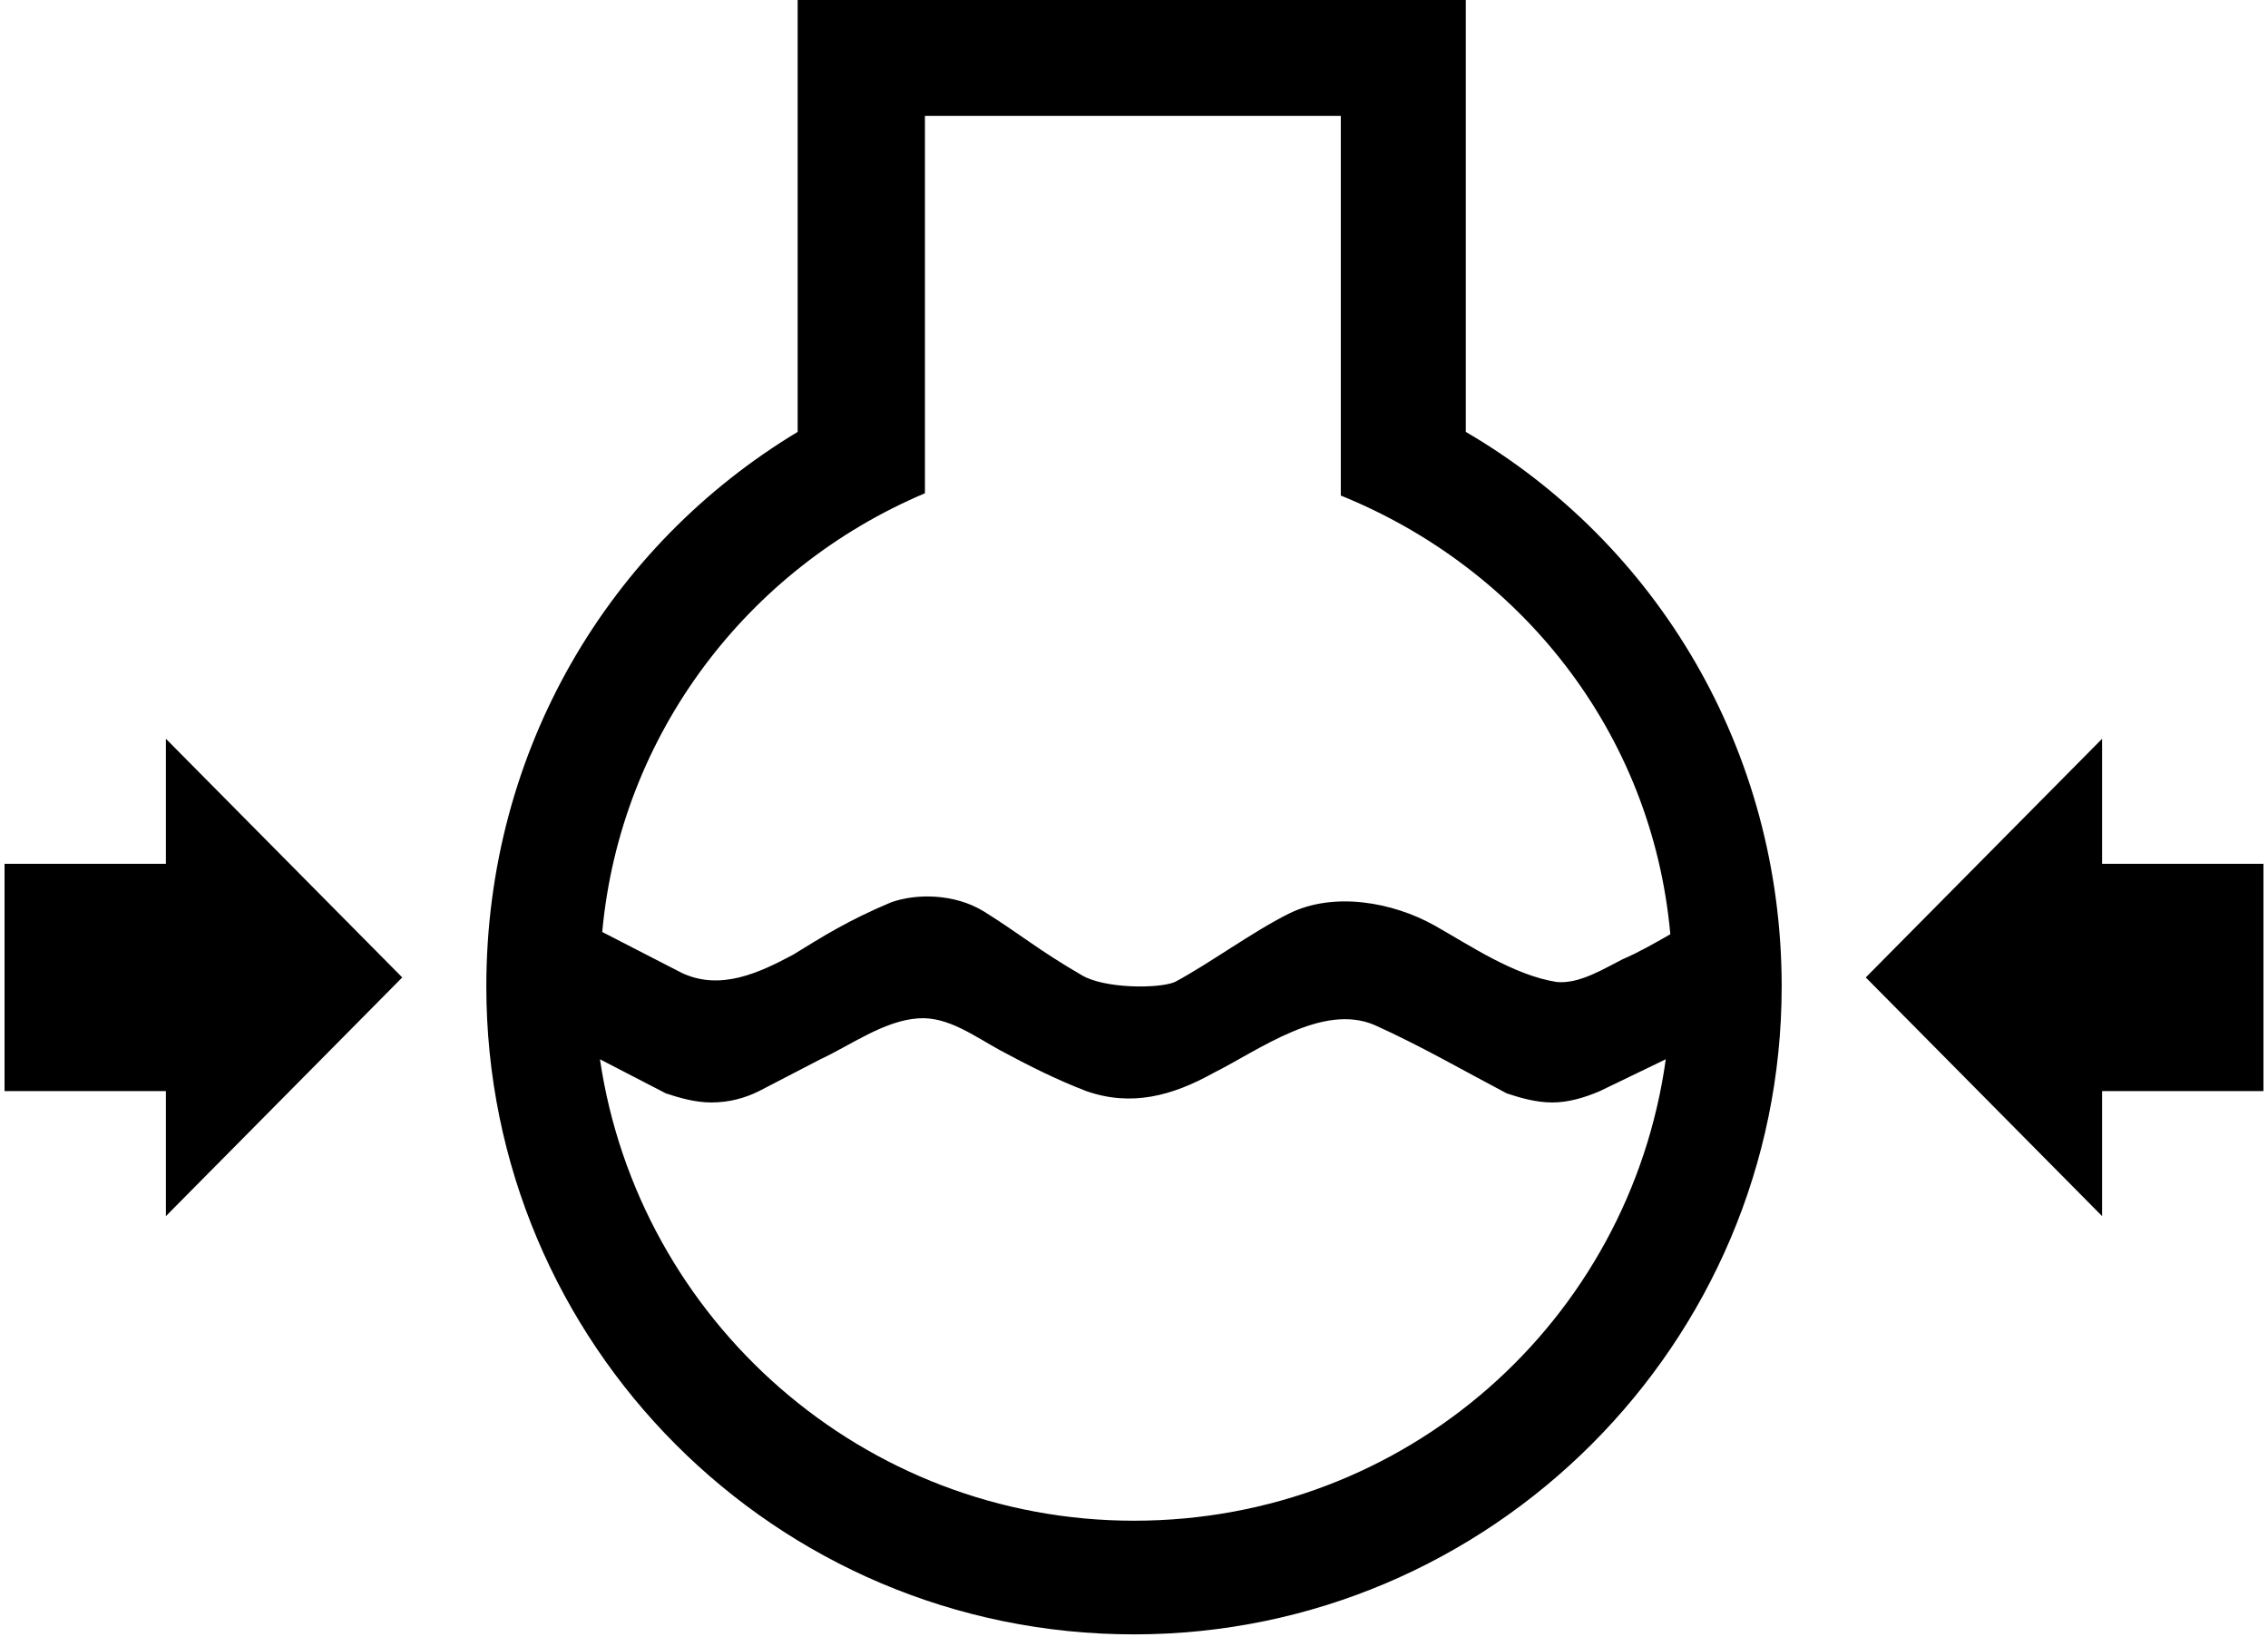
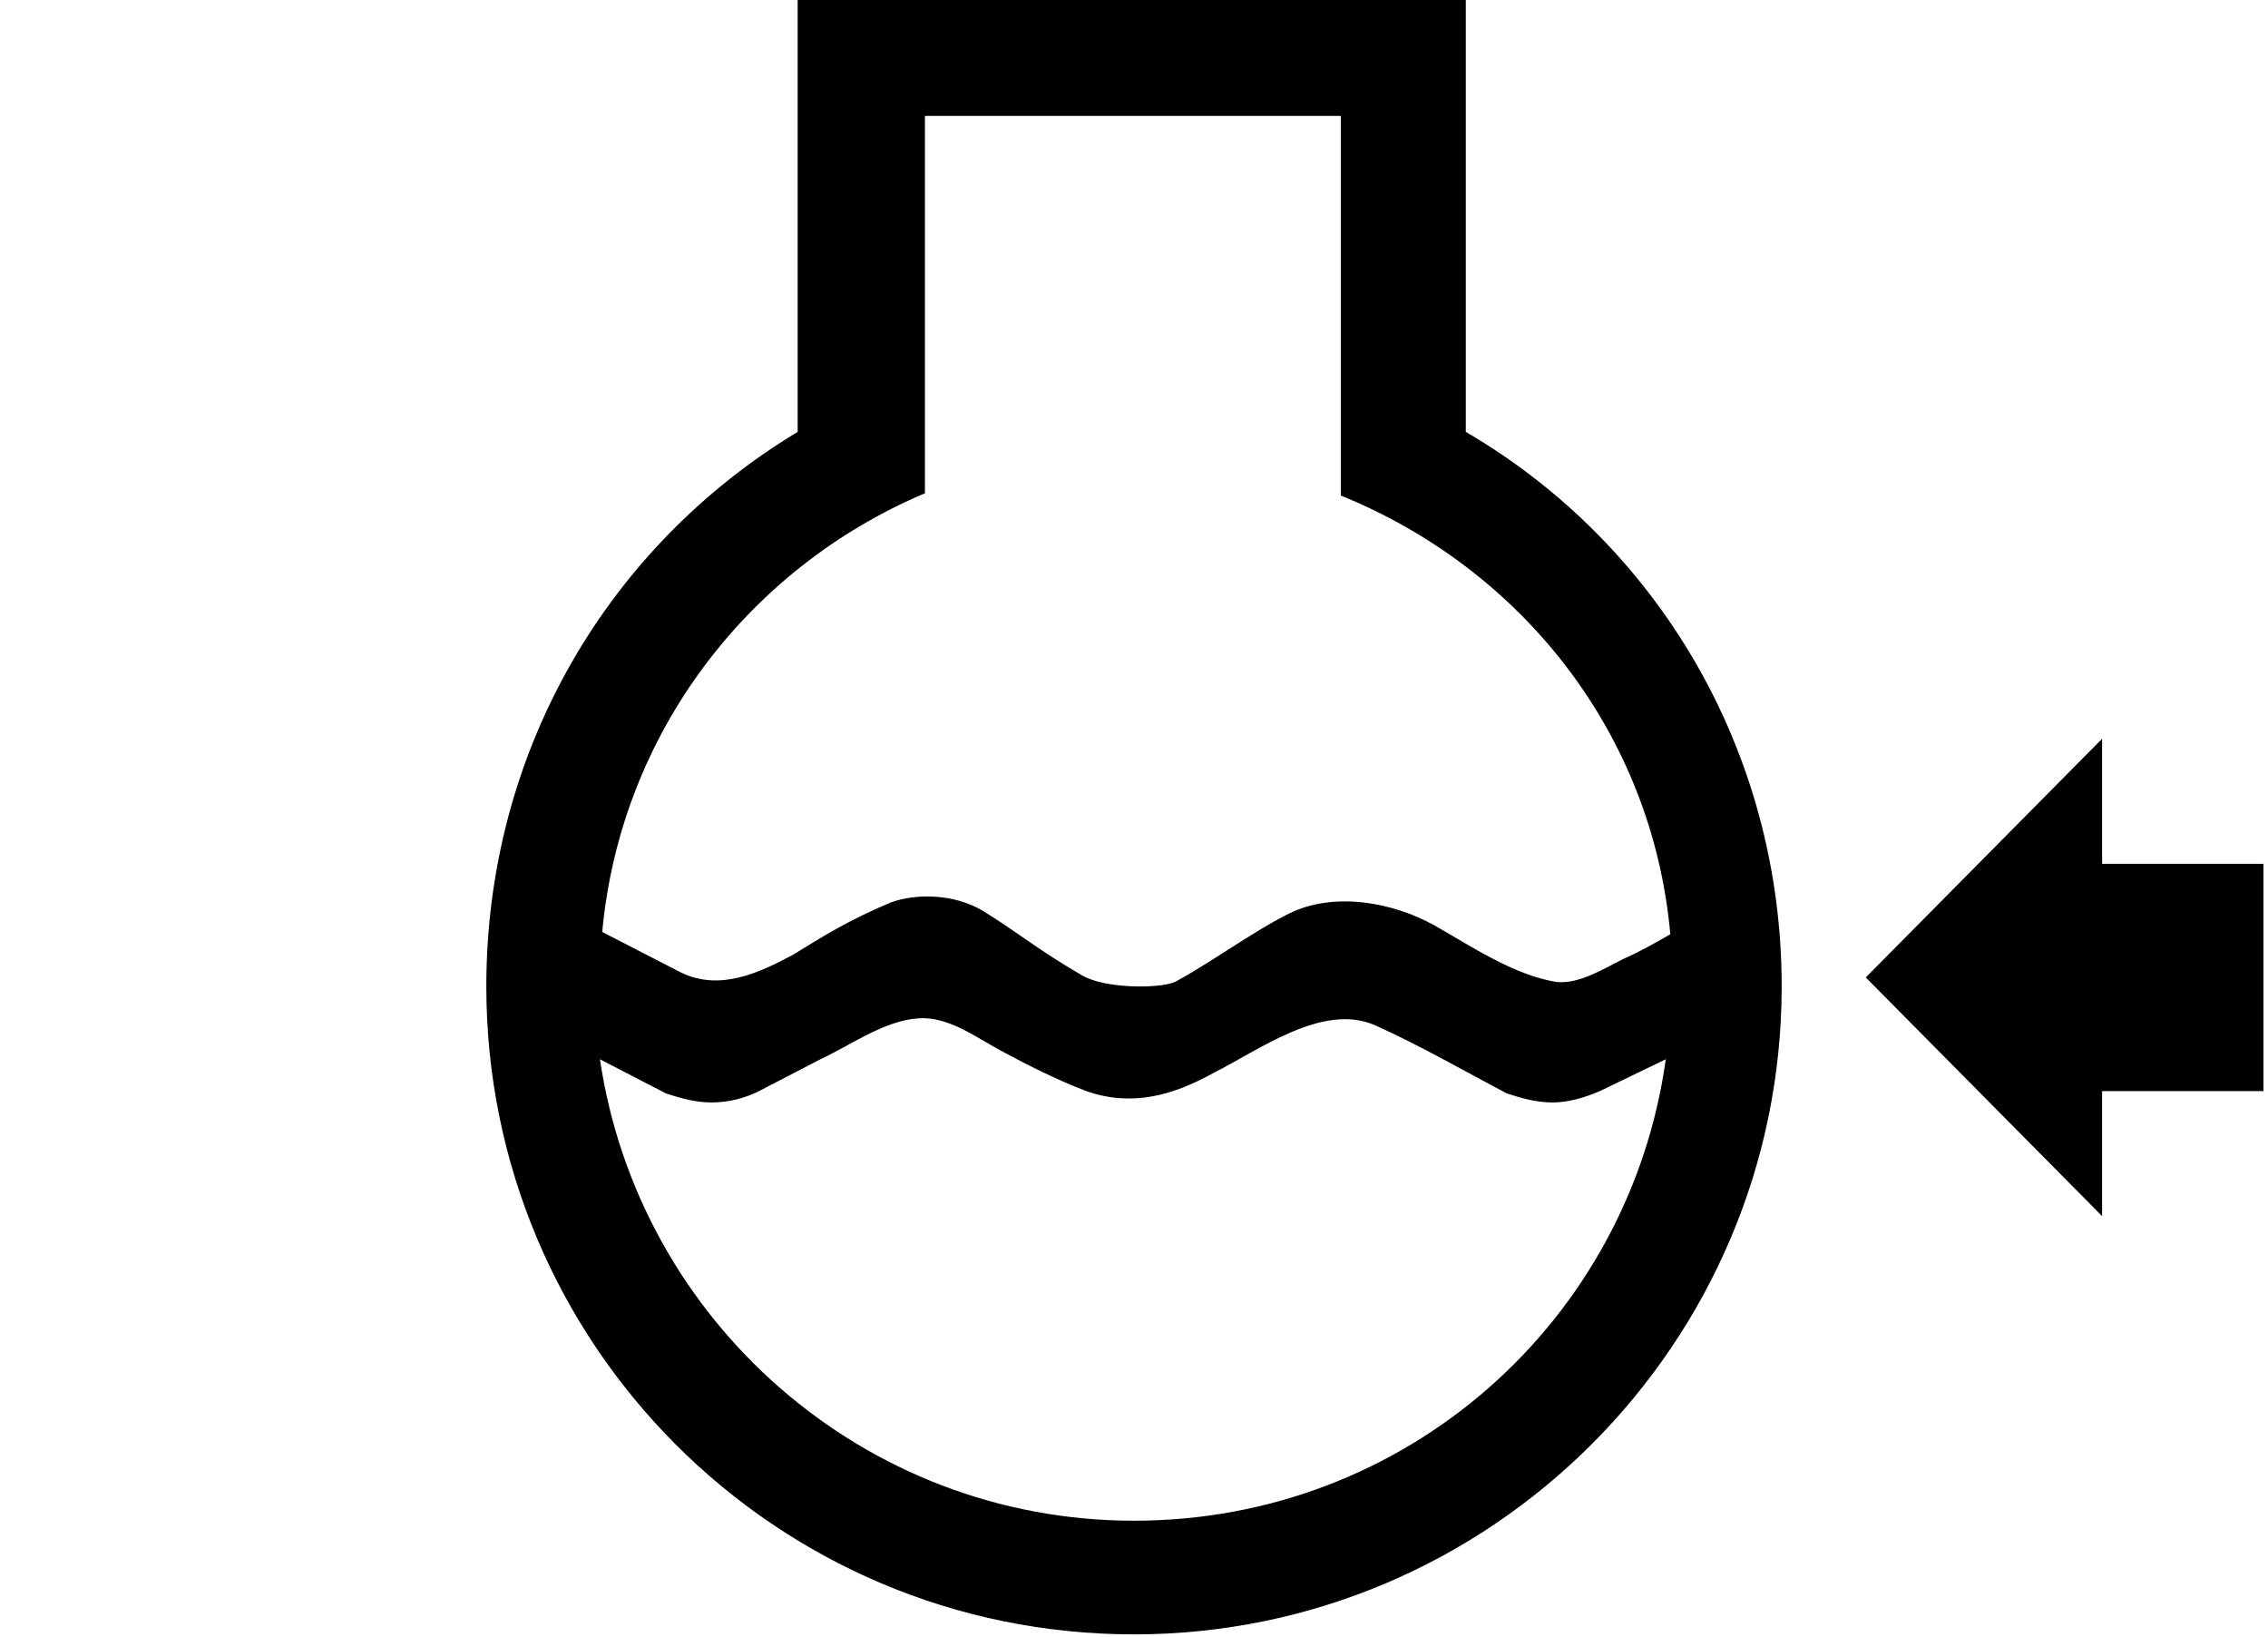
<svg xmlns="http://www.w3.org/2000/svg" version="1.1" id="Layer_1" x="0px" y="0px" width="99.8px" height="72px" viewBox="0 0 99.8 72" enable-background="new 0 0 99.8 72" xml:space="preserve">
  <g>
    <g>
      <g>
-         <polyline points="0.2,48 0.2,38 7.3,38 7.3,32.5 17.7,43 7.3,53.5 7.3,48 0.2,48    " />
-       </g>
+         </g>
      <g>
        <polyline points="99.6,48 99.6,38 92.5,38 92.5,32.5 82.1,43 92.5,53.5 92.5,48 99.6,48    " />
      </g>
    </g>
    <path d="M78.4,43.4c0,15.7-12.8,28.5-28.5,28.5c-15.8,0-28.5-12.8-28.5-28.5C21.4,33,26.8,24,35.1,19v-19h29.4v19   C72.9,23.9,78.4,33,78.4,43.4z M26.5,41l3.5,1.8c1.7,0.8,3.4,0,4.9-0.8c1.3-0.8,2.4-1.5,4.3-2.3c1.1-0.4,2.8-0.4,4.1,0.4   c1.6,1,2.4,1.7,4.3,2.8c1,0.6,3.4,0.6,4.1,0.3c1.5-0.8,3.4-2.2,5-3c2-1,4.6-0.5,6.4,0.5c1.6,0.9,3.5,2.2,5.4,2.5   c1,0.1,2.1-0.6,2.9-1c0.7-0.3,1.4-0.7,2.1-1.1c-0.8-8.9-6.6-16.1-14.5-19.3V5.1H40.7v16.6C32.9,25,27.3,32.3,26.5,41z M73.3,46.6   L70.4,48c-0.7,0.3-1.4,0.5-2.1,0.5l0,0c-0.7,0-1.4-0.2-2-0.4c-1.9-1-3.8-2.1-5.8-3c-2.3-1-5.1,1.1-7.1,2.1c-1.8,1-3.6,1.5-5.6,0.8   c-1.3-0.5-2.5-1.1-3.8-1.8c-1.1-0.6-2.3-1.5-3.6-1.4c-1.5,0.1-3,1.2-4.3,1.8c-0.2,0.1-2.7,1.4-2.7,1.4c-0.6,0.3-1.3,0.5-2.1,0.5   c-0.7,0-1.4-0.2-2-0.4l-2.9-1.5C28.1,58.1,38,66.9,49.9,66.9C61.9,66.9,71.7,58.1,73.3,46.6z" />
  </g>
  <g>
</g>
  <g>
</g>
  <g>
</g>
  <g>
</g>
  <g>
</g>
  <g>
</g>
</svg>